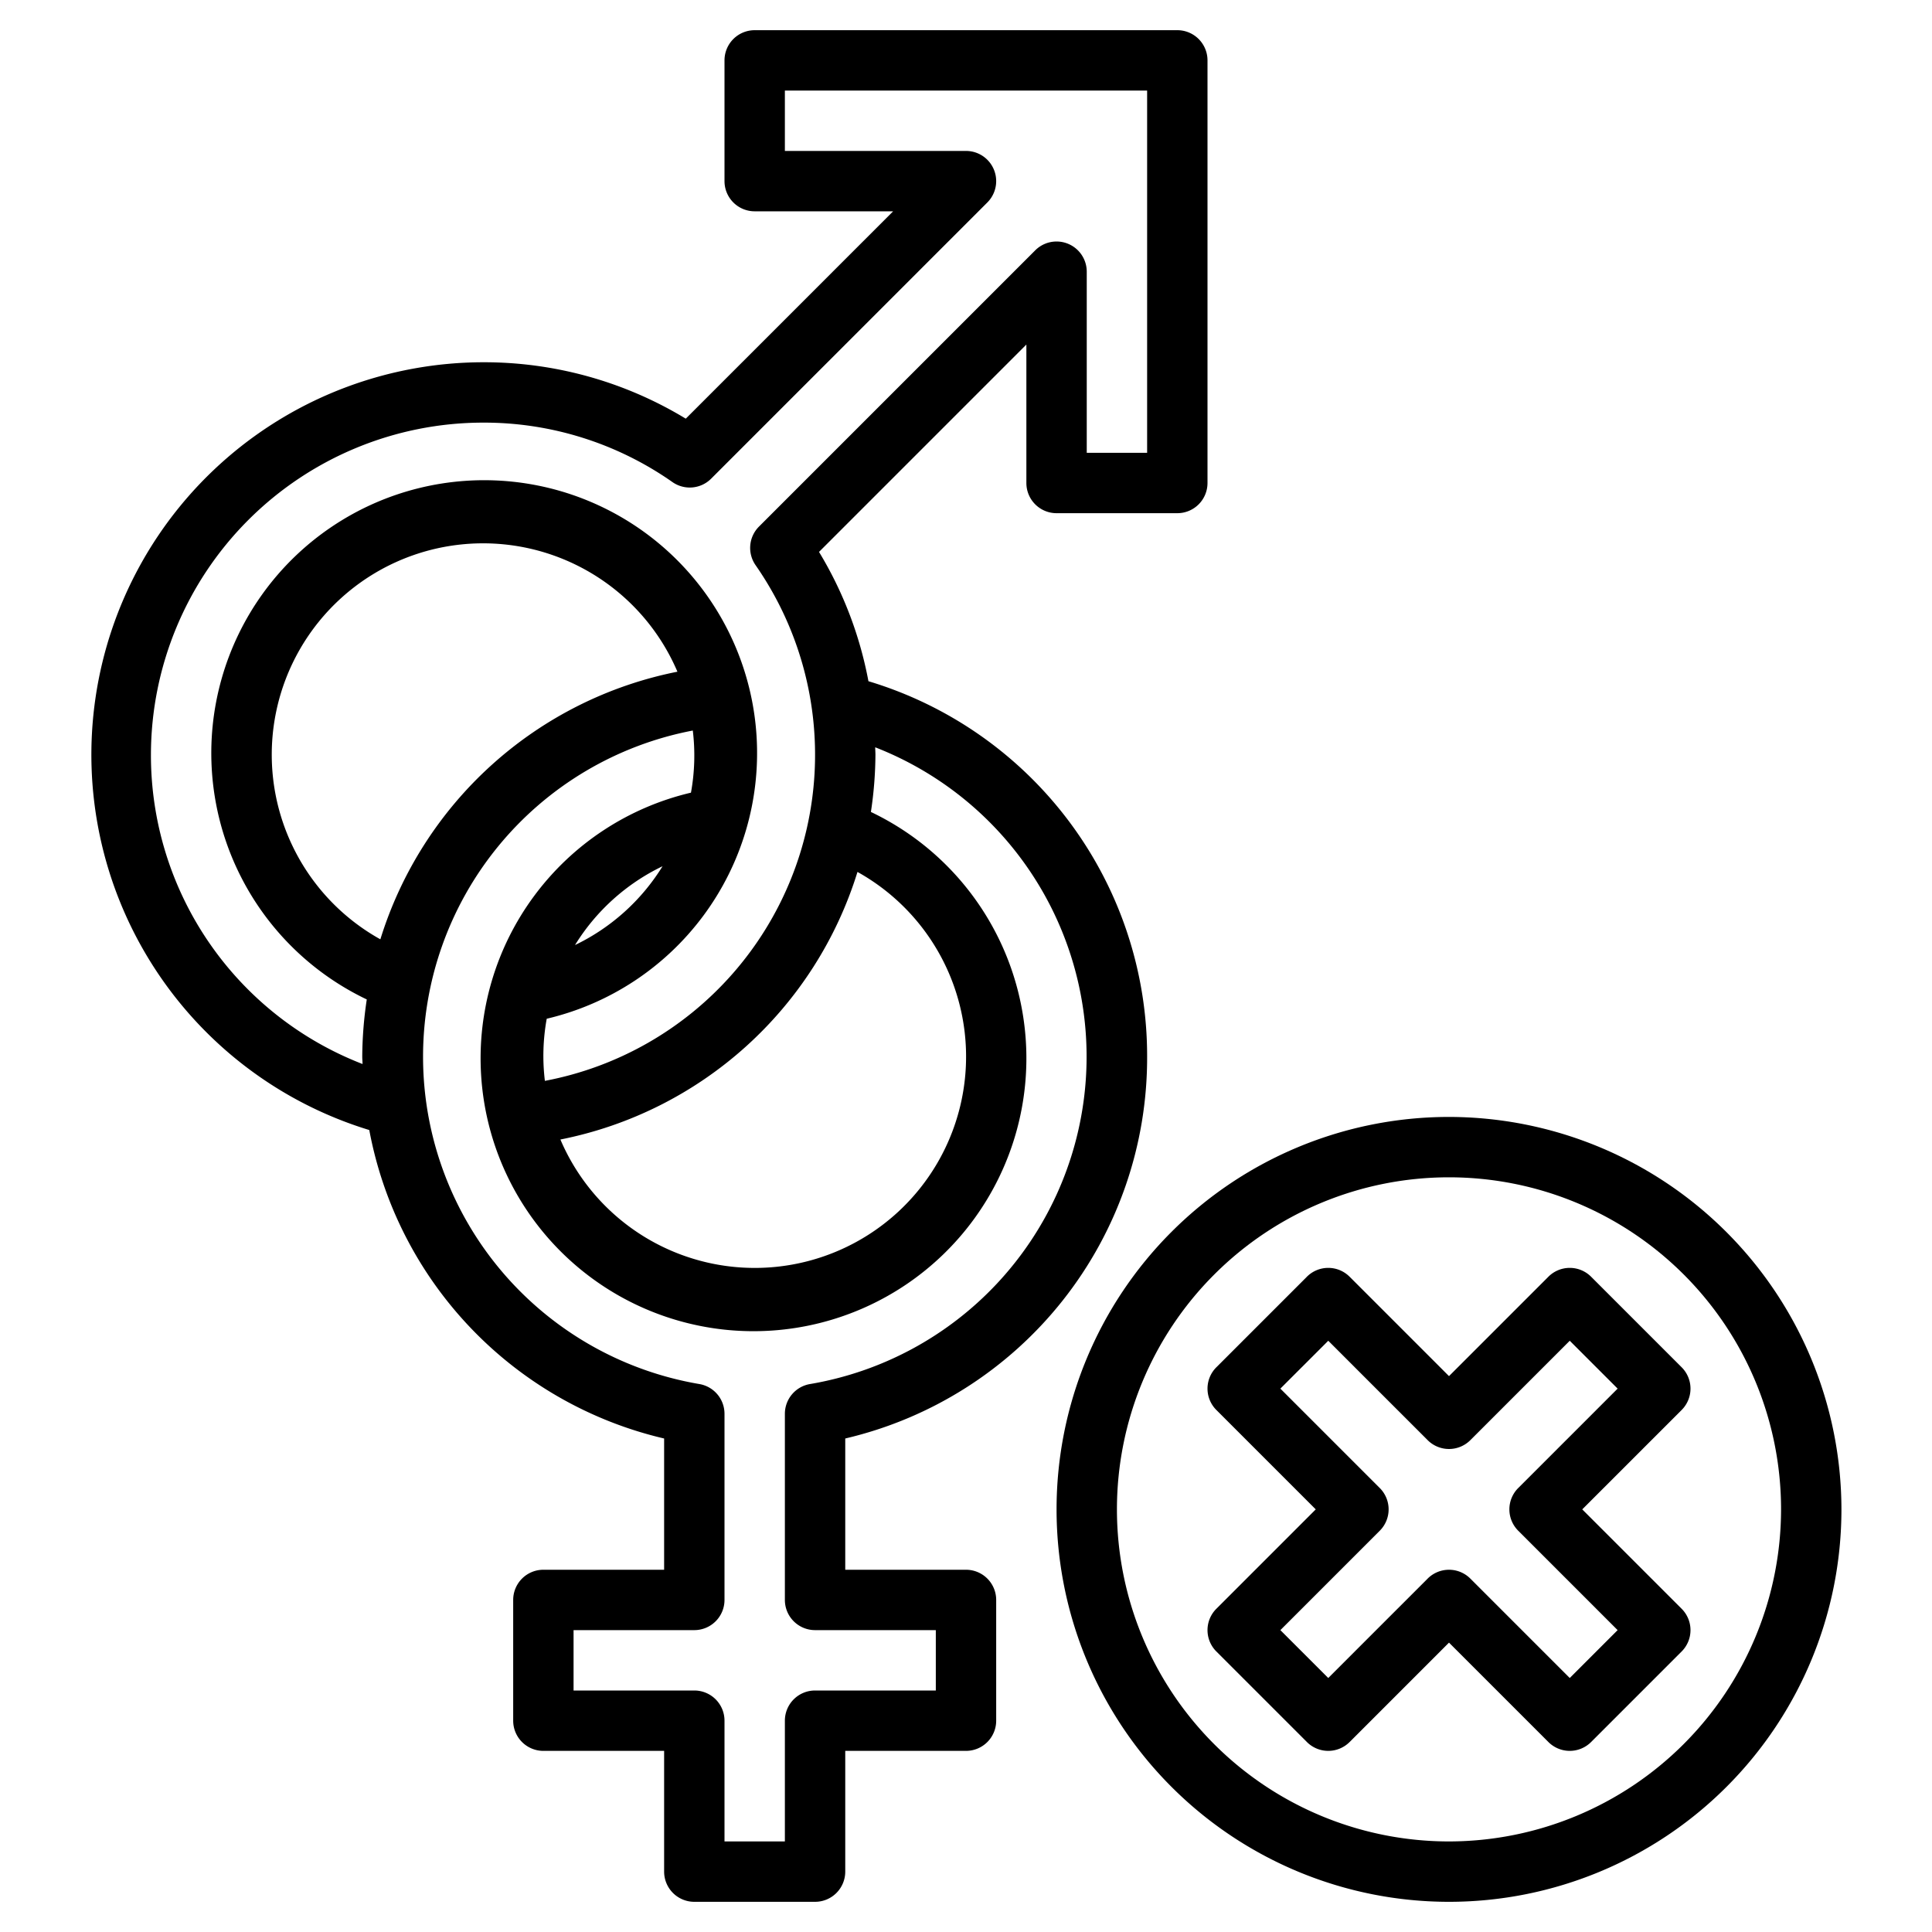
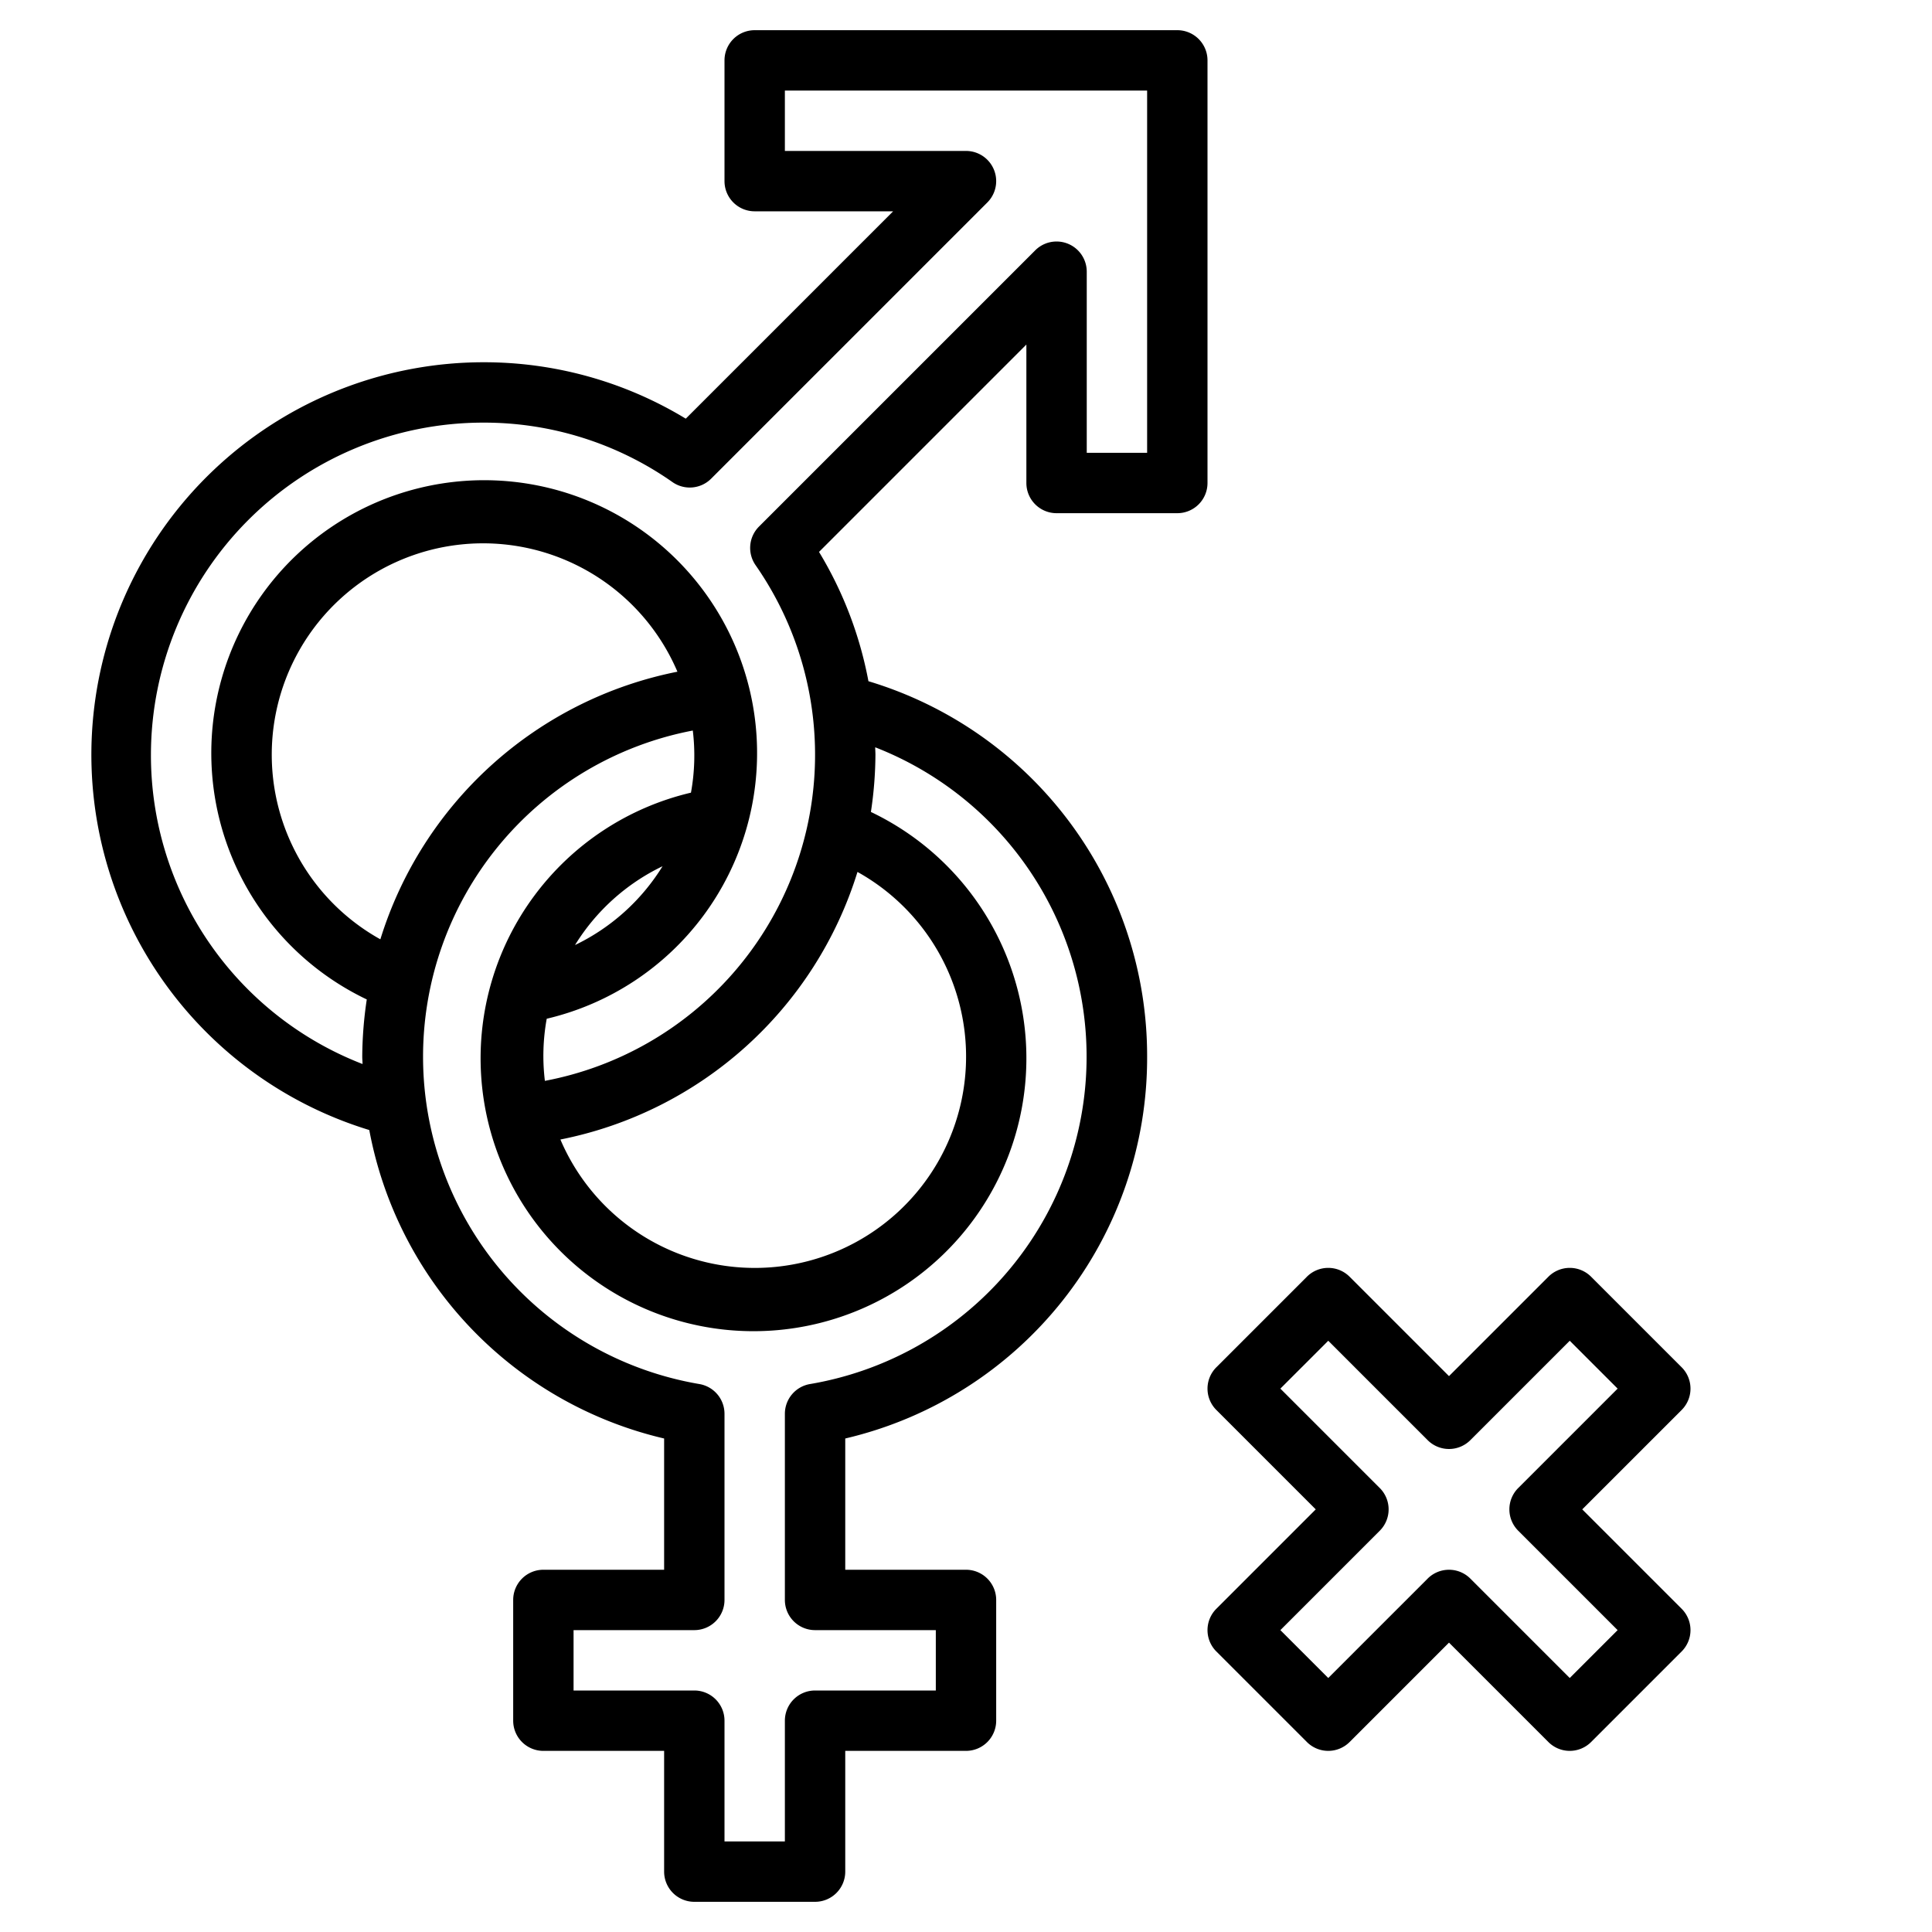
<svg xmlns="http://www.w3.org/2000/svg" data-name="Layer 3" id="Layer_3" viewBox="0 0 64 64">
-   <path d="M48,37A13,13,0,1,0,61,50,13.015,13.015,0,0,0,48,37Zm0,24A11,11,0,1,1,59,50,11.013,11.013,0,0,1,48,61Z" />
  <path d="M52.414,50l3.293-3.293a1,1,0,0,0,0-1.414l-3-3a1,1,0,0,0-1.414,0L48,45.586l-3.293-3.293a1,1,0,0,0-1.414,0l-3,3a1,1,0,0,0,0,1.414L43.586,50l-3.293,3.293a1,1,0,0,0,0,1.414l3,3a1,1,0,0,0,1.414,0L48,54.414l3.293,3.293a1,1,0,0,0,1.414,0l3-3a1,1,0,0,0,0-1.414ZM52,55.586l-3.293-3.293a1,1,0,0,0-1.414,0L44,55.586,42.414,54l3.293-3.293a1,1,0,0,0,0-1.414L42.414,46,44,44.414l3.293,3.293a1,1,0,0,0,1.414,0L52,44.414,53.586,46l-3.293,3.293a1,1,0,0,0,0,1.414L53.586,54Z" />
  <path d="M38,35a12.962,12.962,0,0,0-9.232-12.434,12.811,12.811,0,0,0-1.637-4.283L34,11.414V16a1,1,0,0,0,1,1h4a1,1,0,0,0,1-1V2a1,1,0,0,0-1-1H25a1,1,0,0,0-1,1V6a1,1,0,0,0,1,1h4.586l-6.869,6.869A12.879,12.879,0,0,0,16,12a13,13,0,0,0-3.767,25.434A12.933,12.933,0,0,0,22,47.652V52H18a1,1,0,0,0-1,1v4a1,1,0,0,0,1,1h4v4a1,1,0,0,0,1,1h4a1,1,0,0,0,1-1V58h4a1,1,0,0,0,1-1V53a1,1,0,0,0-1-1H28V47.652A12.951,12.951,0,0,0,38,35Zm-9.595-6.116a7,7,0,1,1-9.841,8.864A12.934,12.934,0,0,0,28.405,28.884ZM5,25A11.013,11.013,0,0,1,16,14a10.869,10.869,0,0,1,6.275,1.969,1,1,0,0,0,1.282-.112l9.15-9.15A1,1,0,0,0,32,5H26V3H38V15H36V9a1,1,0,0,0-1.707-.707l-9.15,9.15a1,1,0,0,0-.112,1.281A10.994,10.994,0,0,1,18.05,35.805a6.871,6.871,0,0,1,.061-2.058,9.04,9.04,0,1,0-5.961-.639A13.123,13.123,0,0,0,12,35c0,.083.009.164.01.247A10.969,10.969,0,0,1,5,25Zm14.048,6.306a6.937,6.937,0,0,1,2.9-2.611A6.943,6.943,0,0,1,19.048,31.306Zm3.388-9.054A12.939,12.939,0,0,0,12.6,31.116a7,7,0,1,1,9.841-8.864ZM27,54h4v2H27a1,1,0,0,0-1,1v4H24V57a1,1,0,0,0-1-1H19V54h4a1,1,0,0,0,1-1V46.834a1,1,0,0,0-.835-.986A11,11,0,0,1,22.95,24.2a6.871,6.871,0,0,1-.061,2.058,9.04,9.04,0,1,0,5.961.639A13.111,13.111,0,0,0,29,25c0-.082-.007-.163-.008-.245a11,11,0,0,1-2.157,21.093,1,1,0,0,0-.835.986V53A1,1,0,0,0,27,54Z" />
</svg>